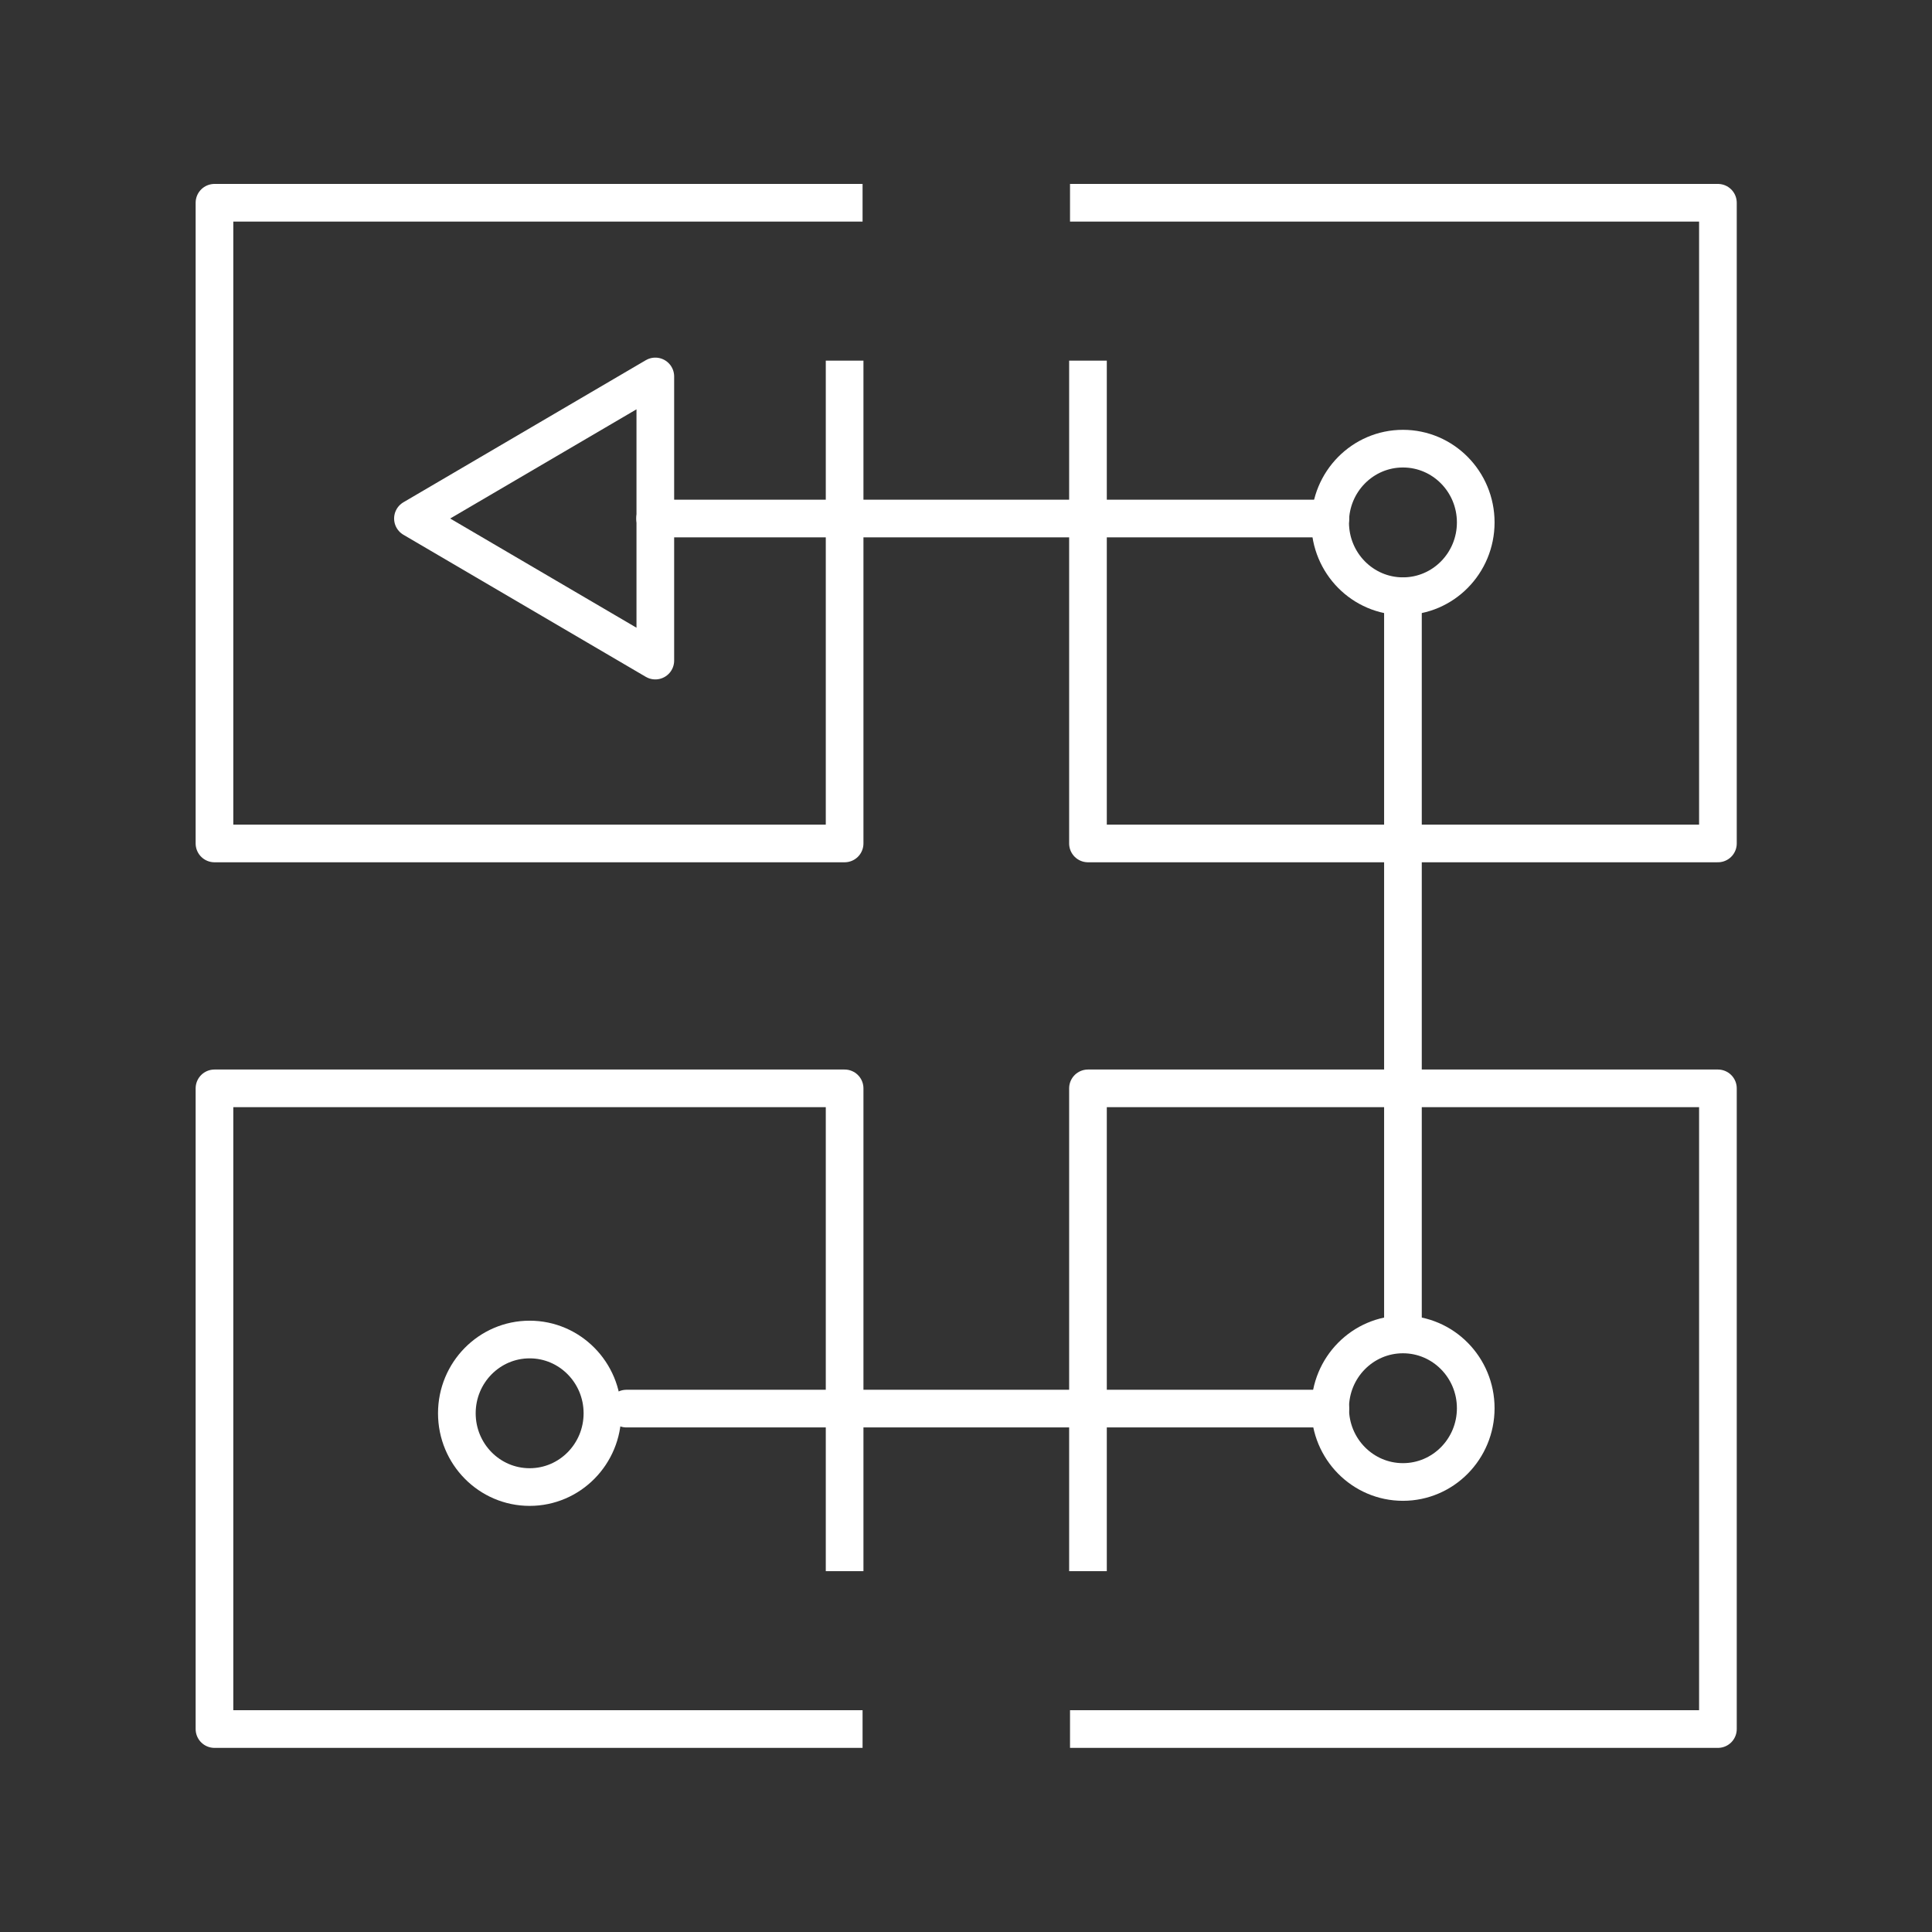
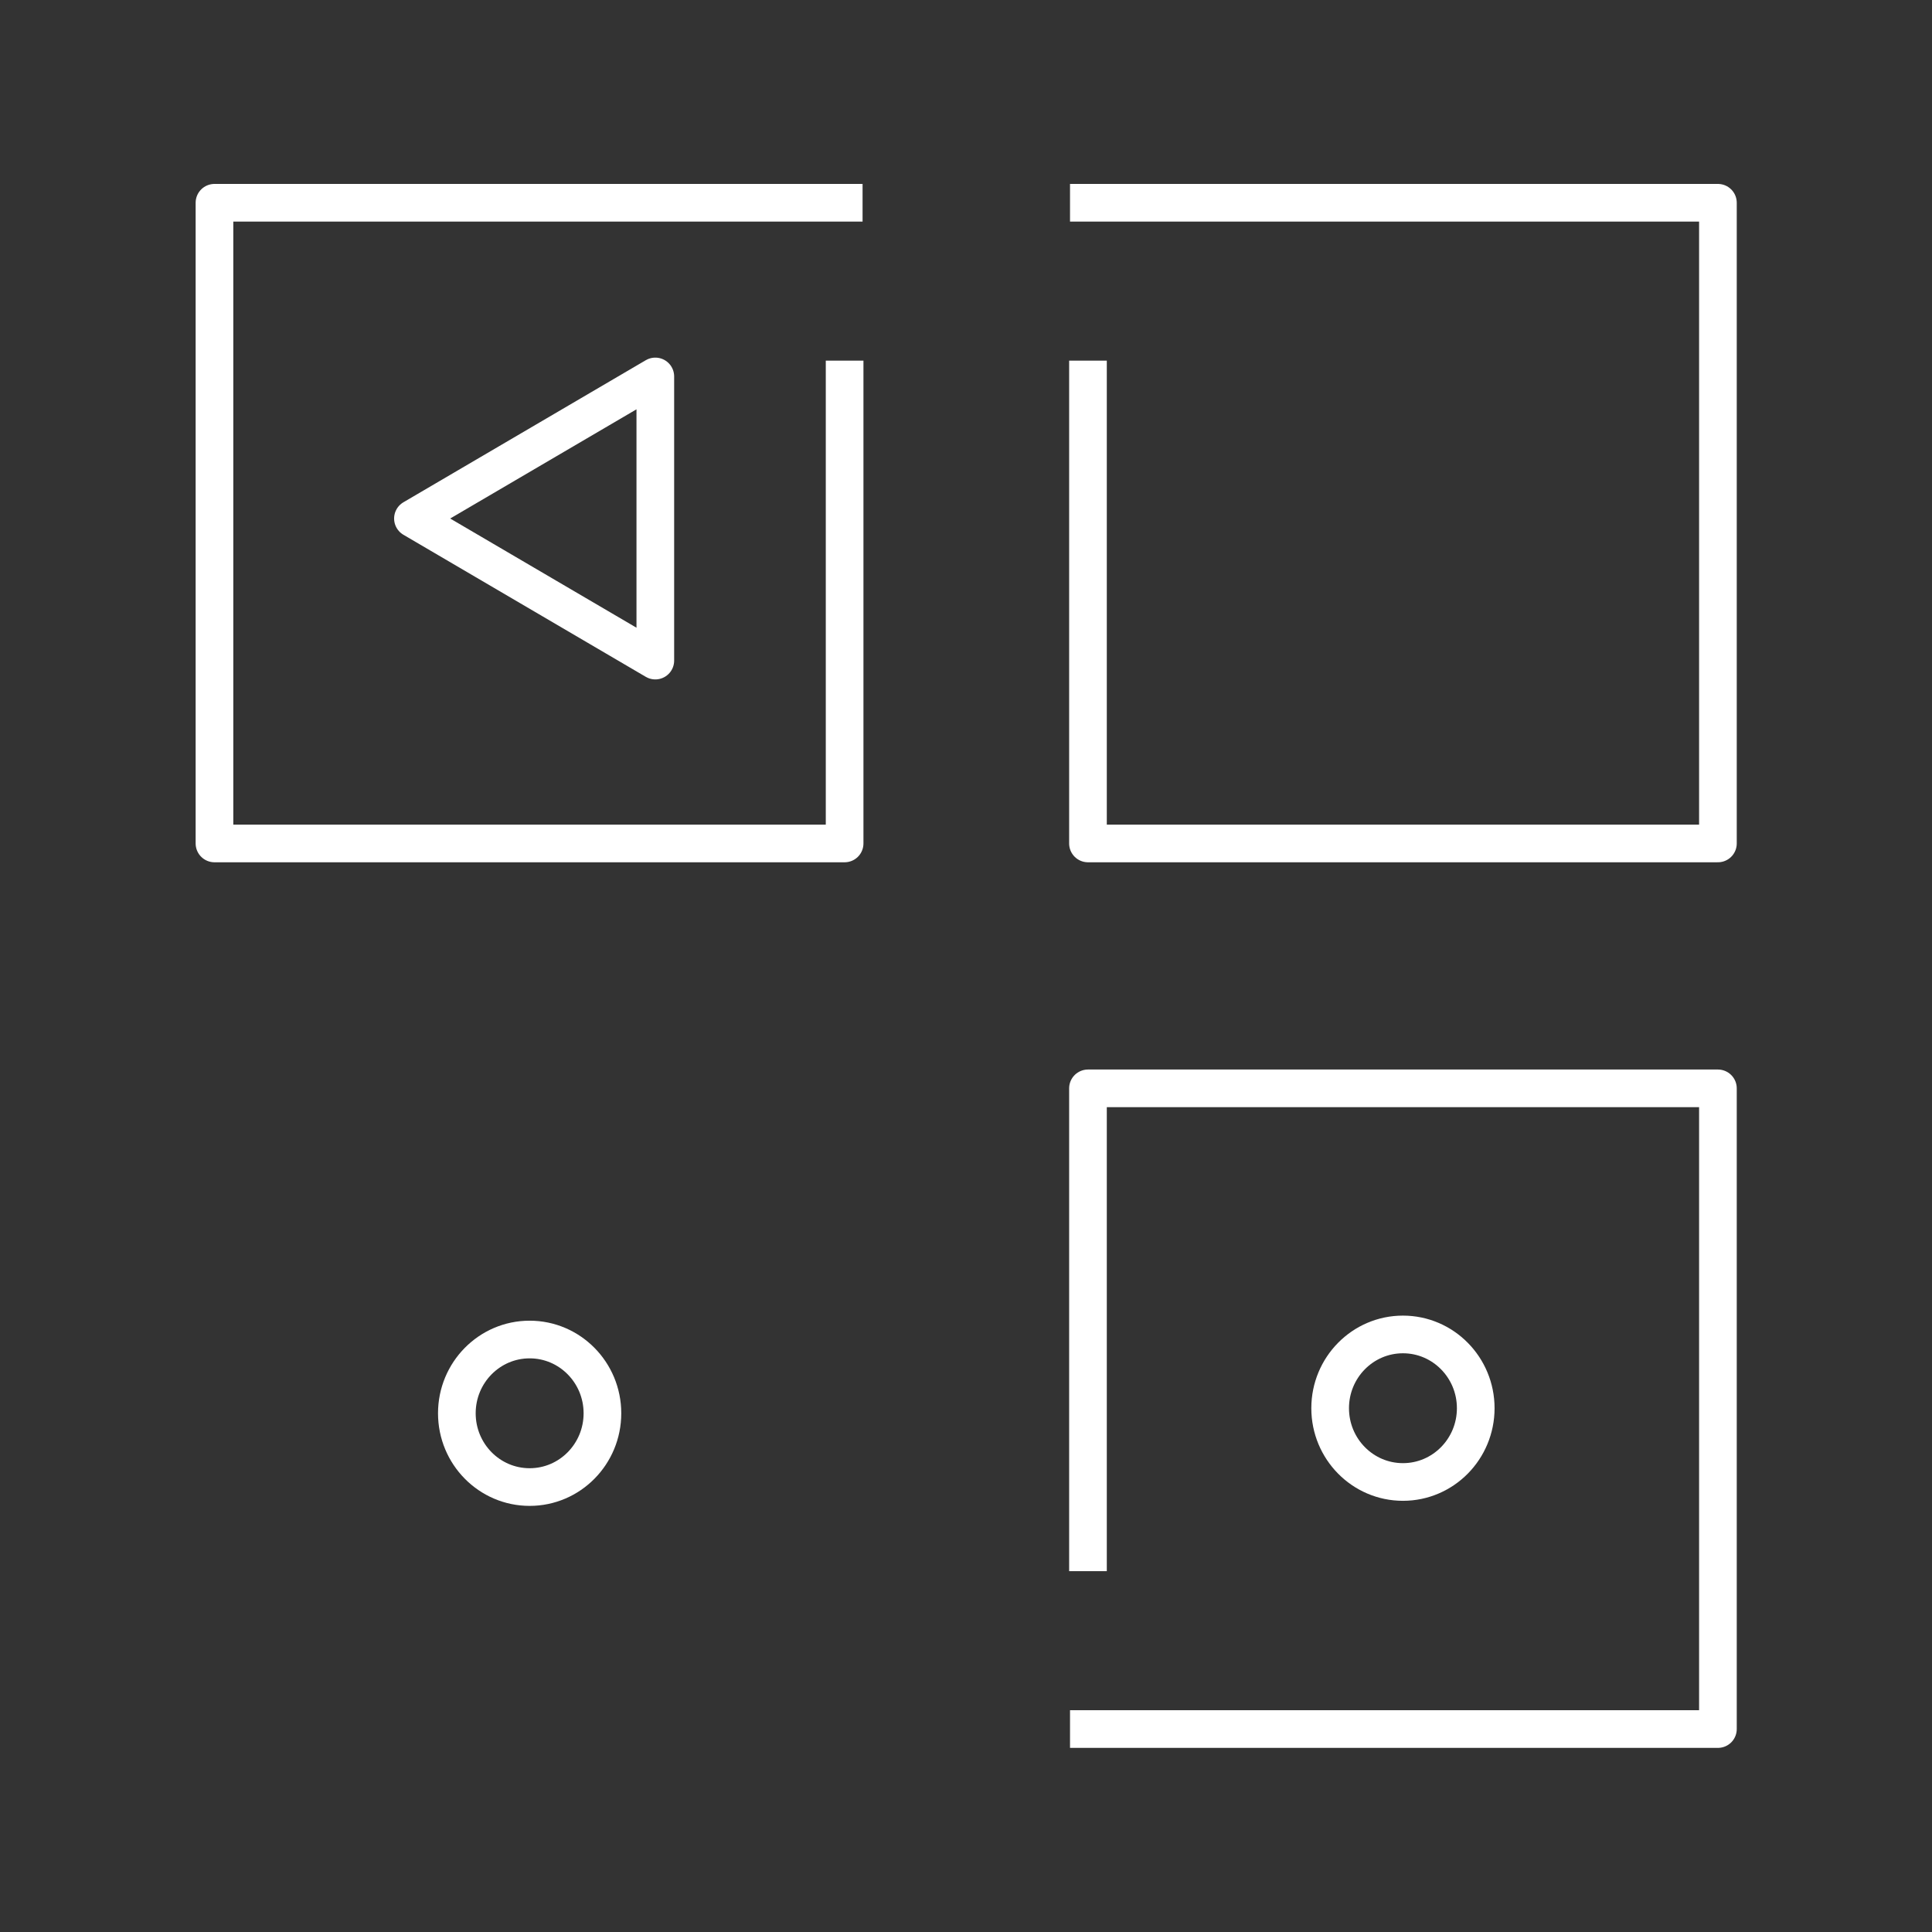
<svg xmlns="http://www.w3.org/2000/svg" viewBox="0 0 99 99">
  <rect x="0" y="0" width="99" height="99" fill="#333333" stroke="none" />
  <defs>
    <style>.cls-1,.cls-2{fill:none;stroke:#fff;stroke-linejoin:round;stroke-width:1.93px;}.cls-2{stroke-linecap:round;}</style>
  </defs>
  <g id="Transform-hiring-experiences">
    <polyline class="cls-1" points="43.28 18.48 43.28 43.22 10.99 43.22 10.99 10.39 44.2 10.39" />
    <polyline class="cls-1" points="55.75 18.48 55.75 43.22 88.03 43.22 88.03 10.39 54.83 10.39" />
-     <polyline class="cls-1" points="43.28 80.51 43.28 55.77 10.99 55.77 10.99 88.6 44.2 88.6" />
    <polyline class="cls-1" points="55.75 80.51 55.75 55.77 88.03 55.77 88.03 88.6 54.83 88.6" />
    <ellipse class="cls-2" cx="27.14" cy="72.42" rx="3.73" ry="3.78" />
-     <line class="cls-2" x1="33.57" y1="26.57" x2="68.17" y2="26.57" />
-     <line class="cls-2" x1="32.1" y1="72.18" x2="68.17" y2="72.18" />
-     <line class="cls-2" x1="71.89" y1="68.37" x2="71.89" y2="30.56" />
-     <ellipse class="cls-2" cx="71.89" cy="26.77" rx="3.73" ry="3.78" />
    <ellipse class="cls-2" cx="71.89" cy="72.16" rx="3.73" ry="3.78" />
    <polygon class="cls-2" points="33.58 33.85 21.16 26.57 33.58 19.29 33.58 33.85" />
  </g>
</svg>